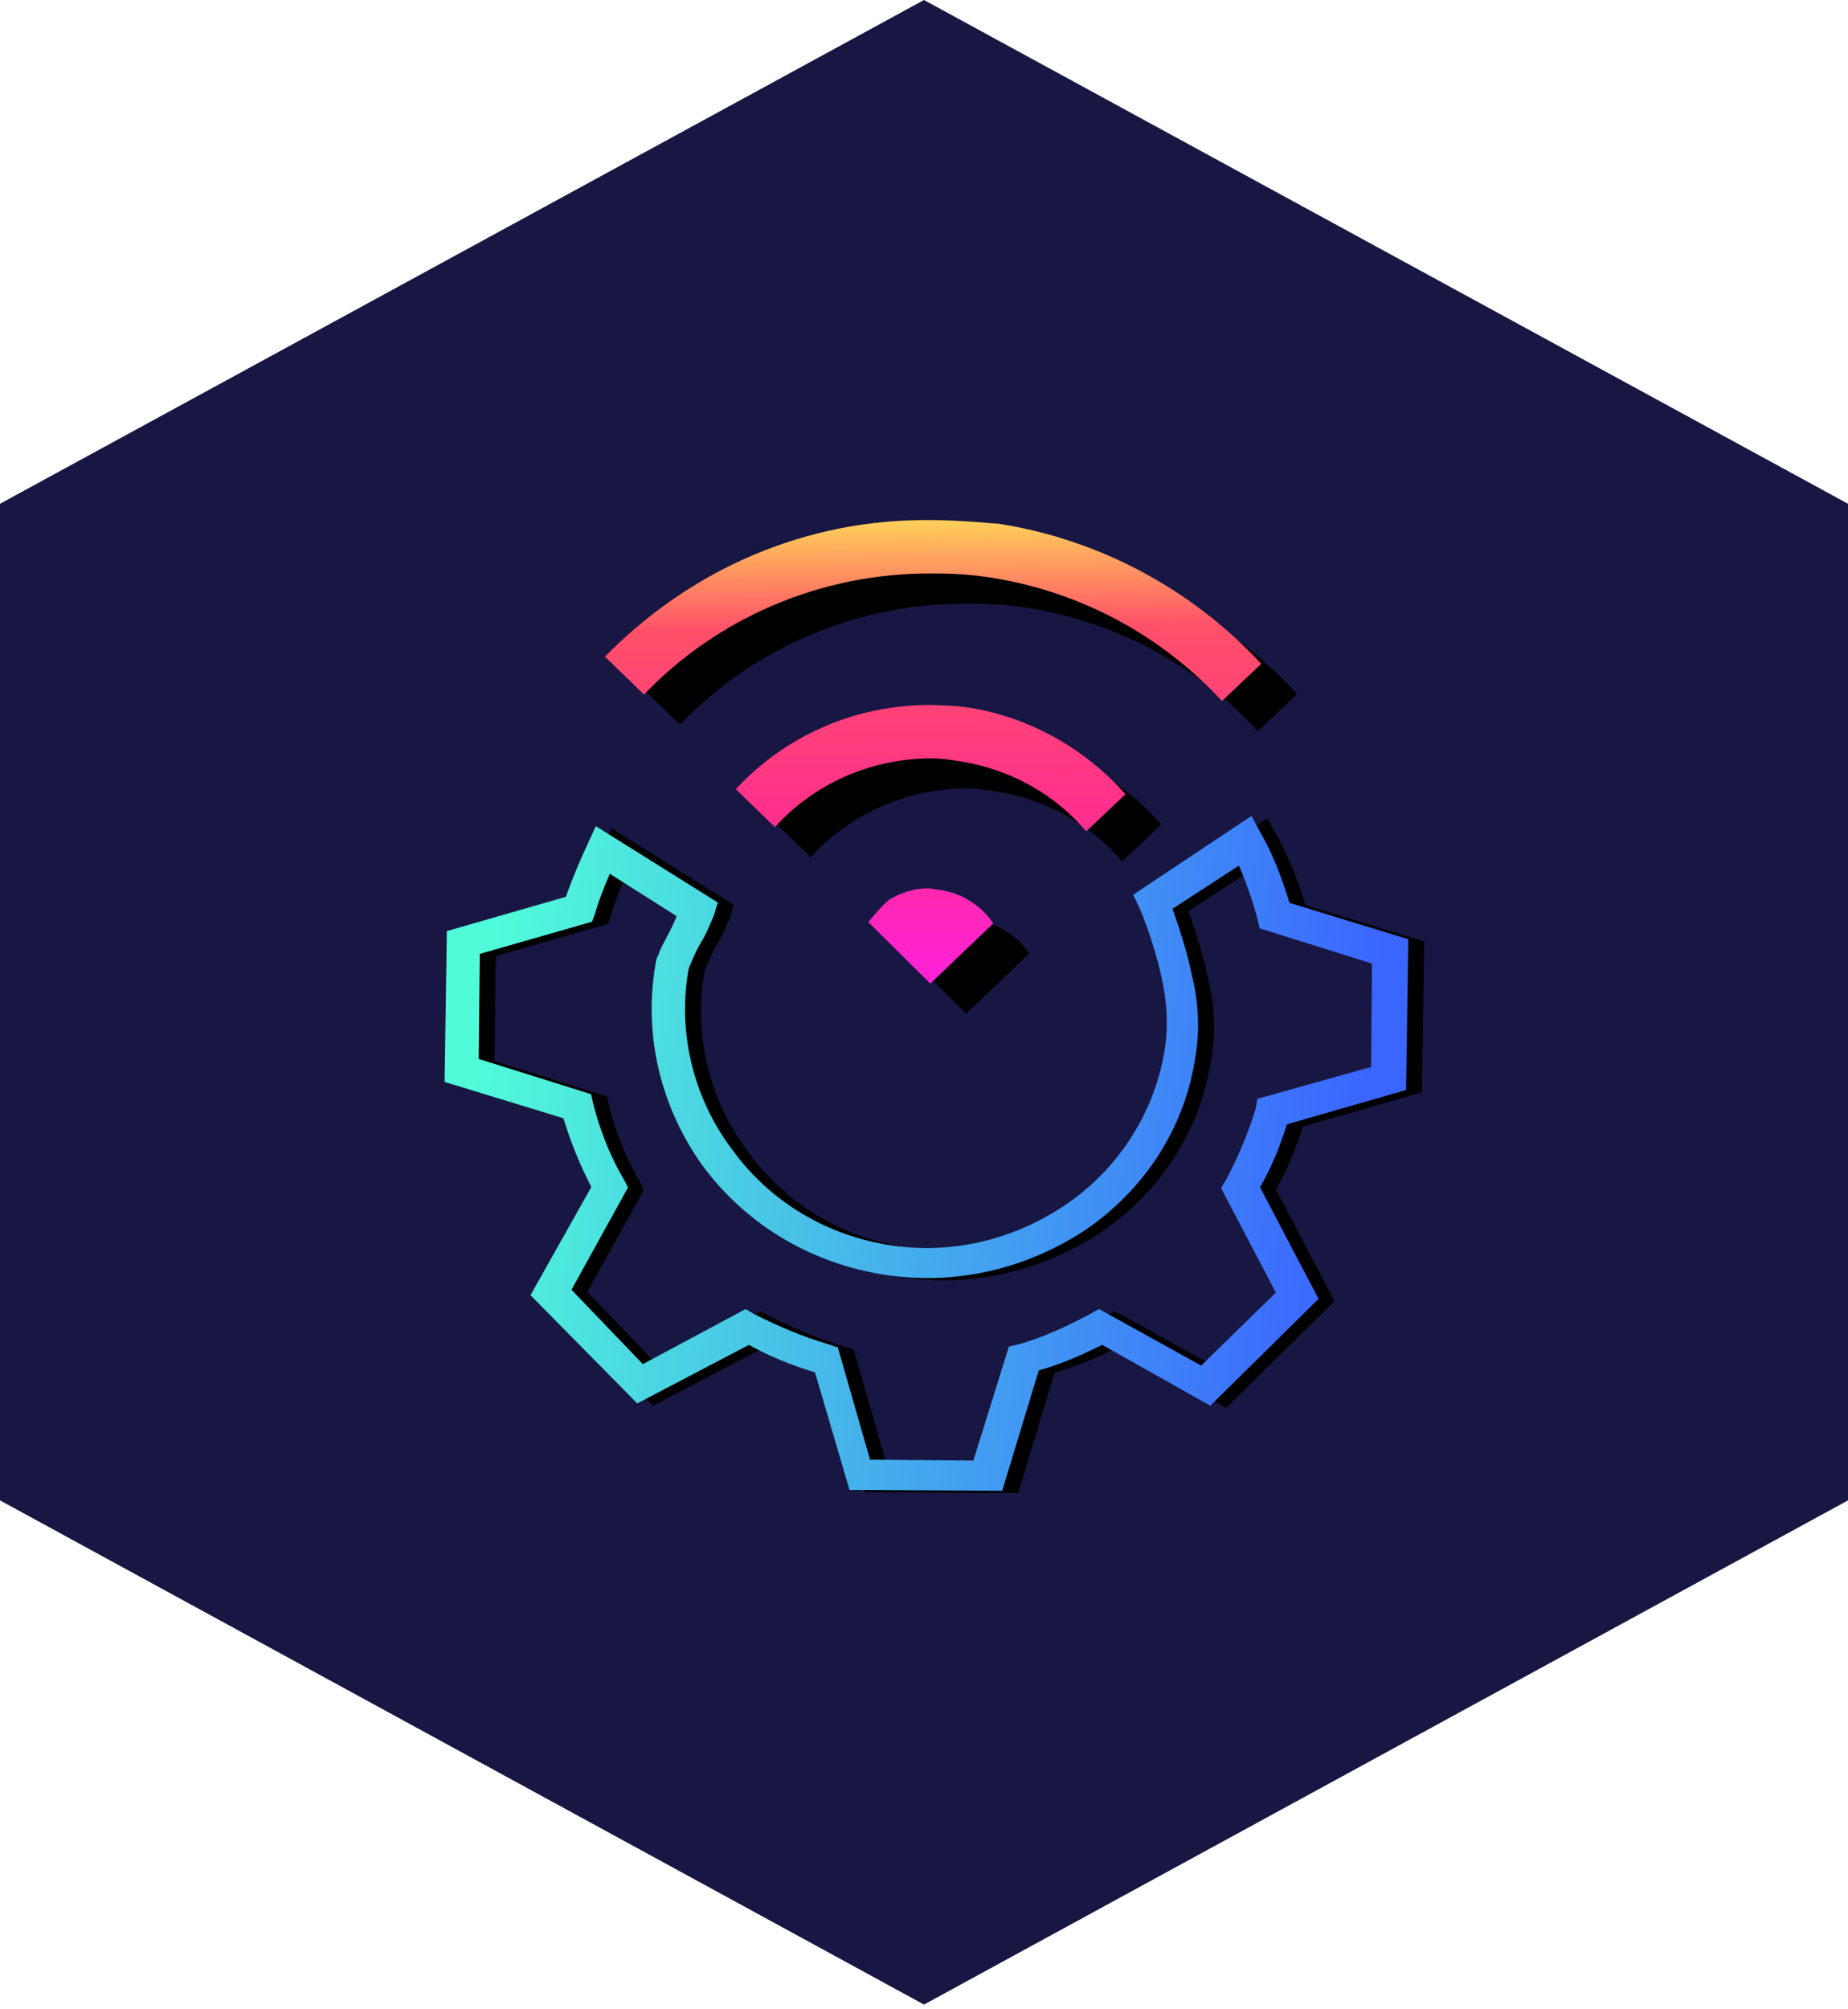
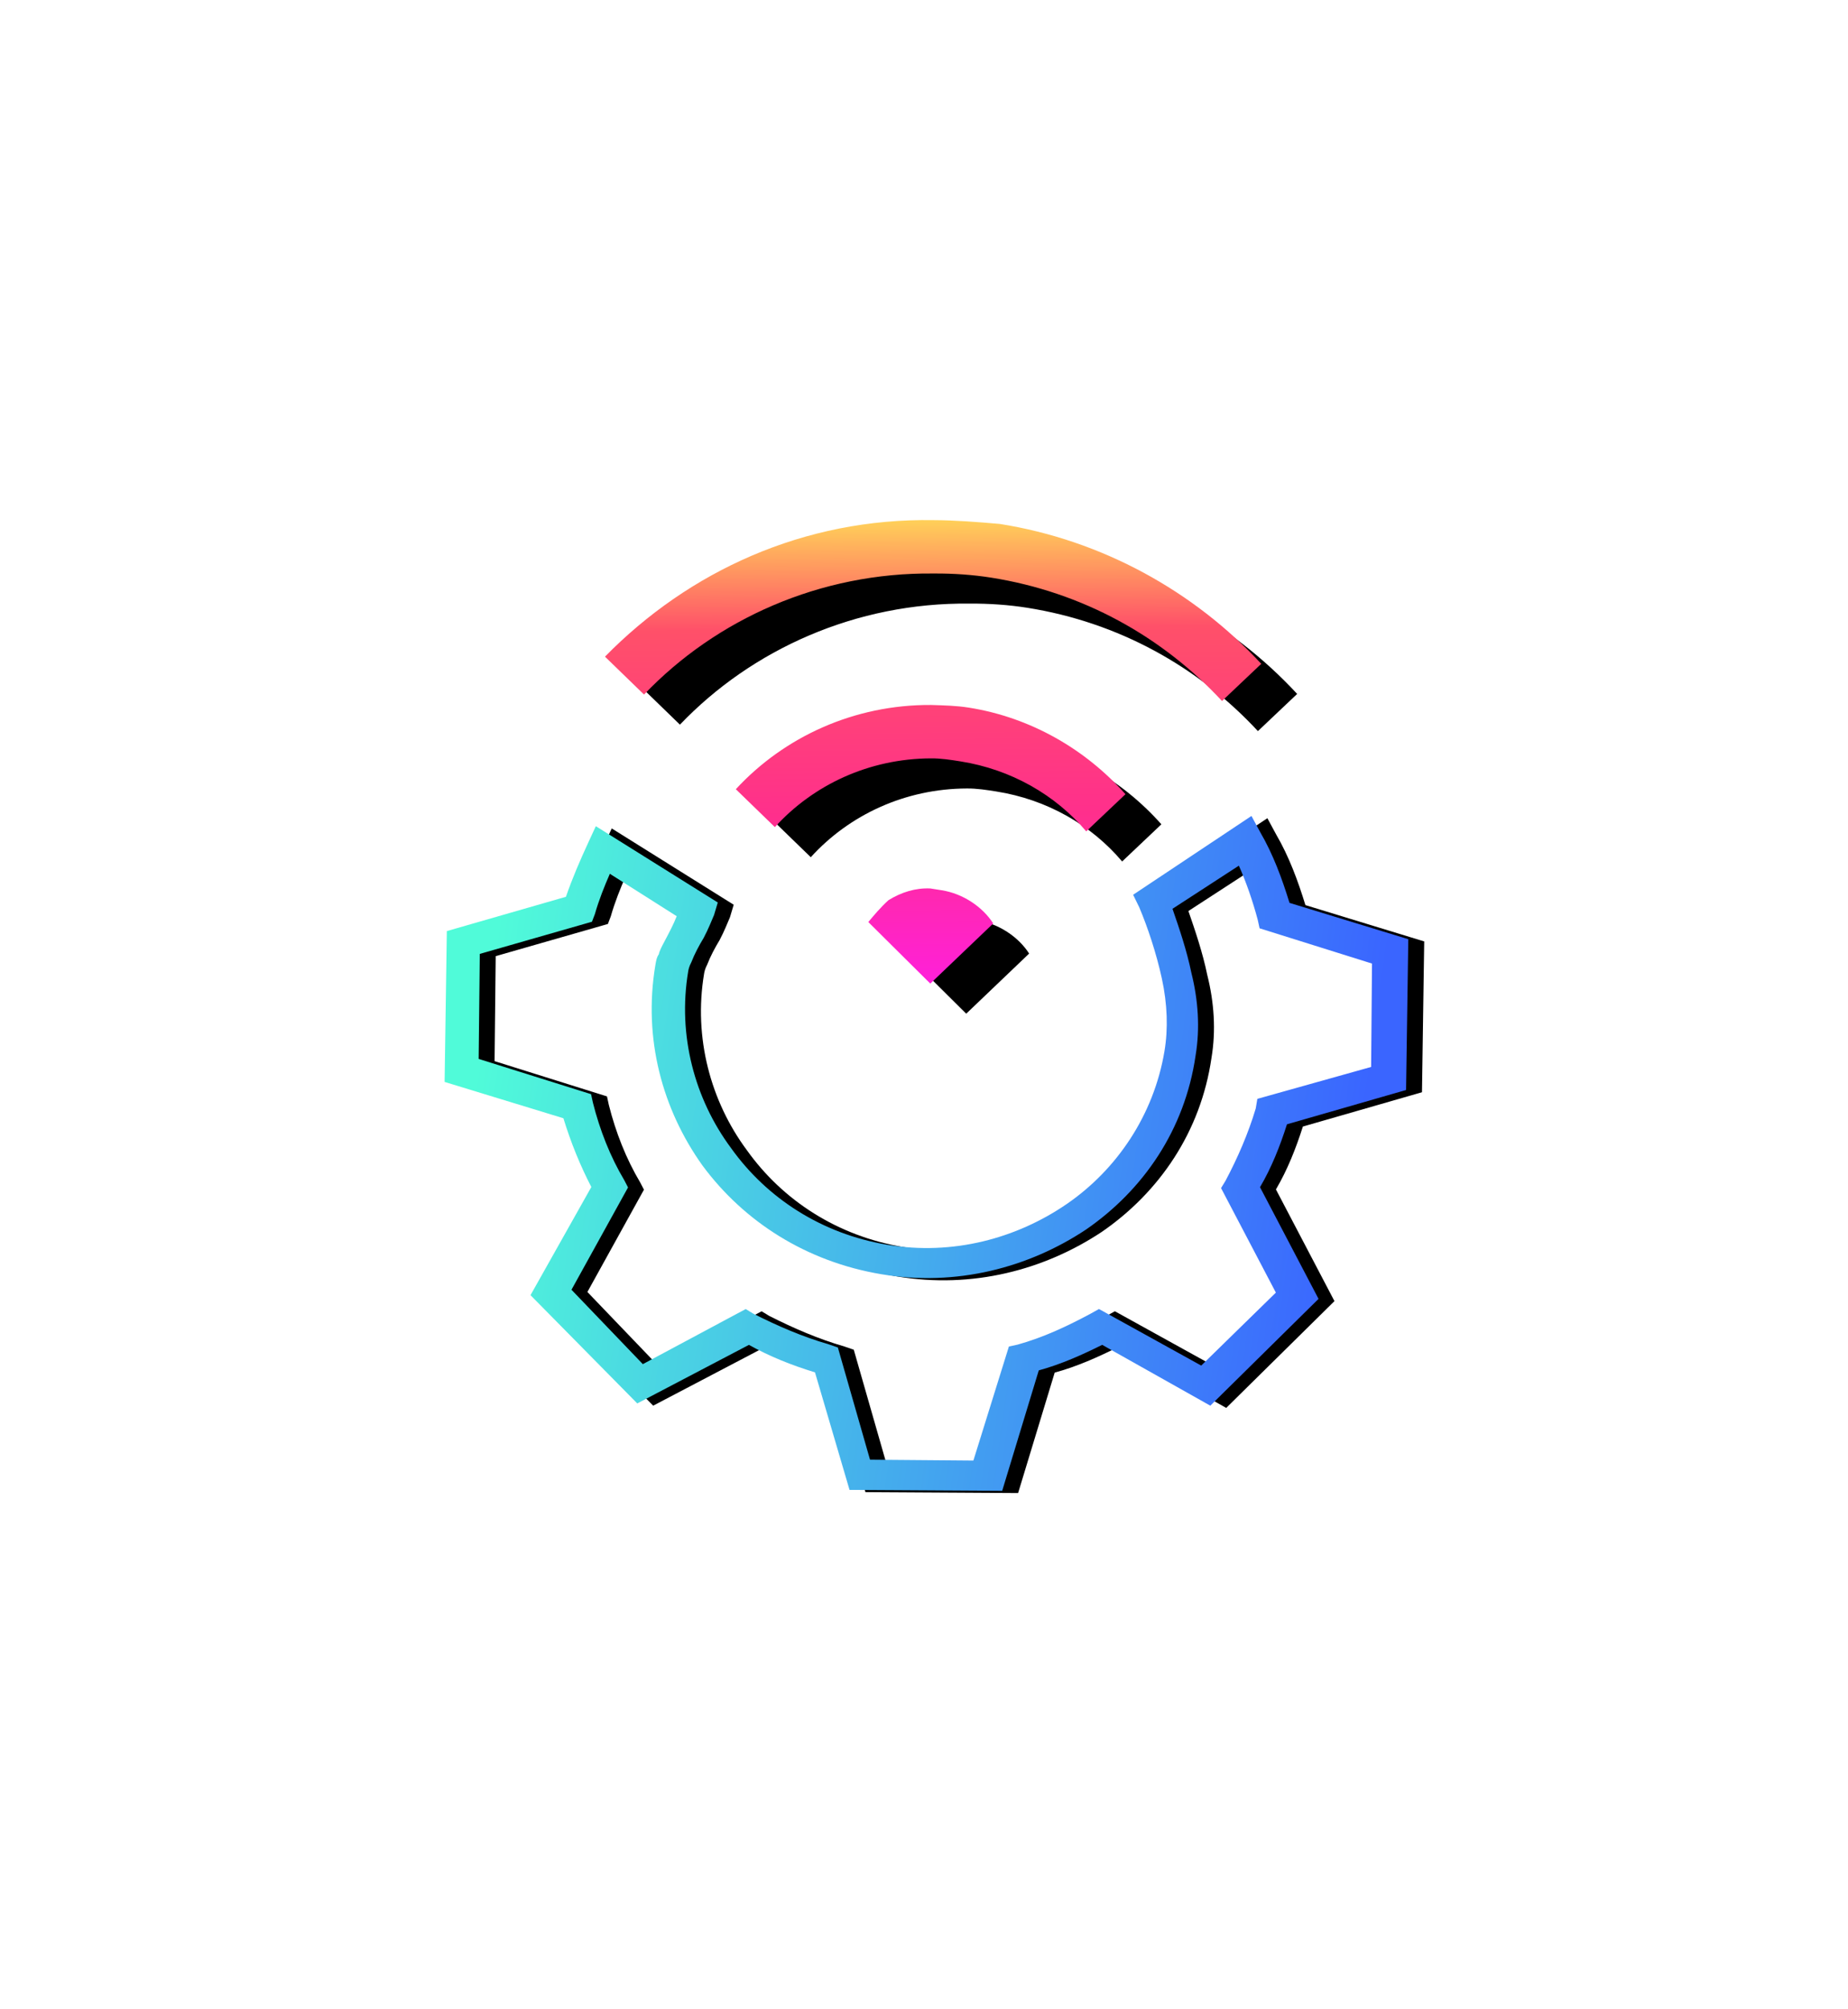
<svg xmlns="http://www.w3.org/2000/svg" xmlns:xlink="http://www.w3.org/1999/xlink" width="230px" height="250px" viewBox="0 0 230 250" version="1.1">
  <title>hexagon</title>
  <desc>Created with Sketch.</desc>
  <defs>
    <linearGradient x1="50%" y1="5.351%" x2="50%" y2="95.813%" id="linearGradient-1">
      <stop stop-color="#50FBD9" offset="0%" />
      <stop stop-color="#3A65FF" offset="100%" />
    </linearGradient>
    <path d="M97.965,77.419 C95.71,78.772 92.644,80.306 89.588,81.436 C86.532,82.567 83.492,83.093 80.669,83.019 C72.604,82.807 65.234,79.185 60.135,73.604 C55.035,68.023 51.803,60.473 52.02,52.207 C52.236,43.941 55.657,36.565 61.244,31.264 C66.628,25.958 74.178,22.726 82.242,22.937 C82.444,22.942 82.847,22.953 83.447,23.17 C84.45,23.398 85.649,23.833 86.646,24.263 C87.845,24.698 88.848,24.926 89.649,25.148 L91.257,25.392 L98.545,9.039 L96.343,8.376 C94.141,7.713 91.738,7.045 89.329,6.578 L83.04,-7.507 L64.417,-5.17 L62,10.1 C59.14,11.437 56.477,12.981 54.01,14.733 L39.631,9.11 L28.141,24.143 L37.289,36.891 C36.207,39.688 35.528,42.494 35.046,45.508 L21.162,51.802 L23.695,70.632 L39.167,73.055 C40.308,75.707 41.857,78.169 43.412,80.429 L37.79,94.808 L52.823,106.298 L65.571,97.15 C68.166,98.226 70.972,98.905 73.785,99.382 L80.074,113.468 L98.696,111.131 L101.114,95.861 C103.973,94.524 106.838,92.985 109.31,91.032 L111.162,89.668 L99.403,76.448 L97.965,77.419 Z M98.479,92.238 L97.461,92.615 L95.064,107.079 L82.31,108.762 L76.408,95.292 L75.198,95.26 C71.983,94.772 68.778,93.882 65.78,92.794 L64.783,92.365 L52.857,100.93 L42.573,92.994 L47.771,79.41 L46.991,78.381 C45.044,75.707 43.298,73.039 41.966,69.978 L41.589,68.959 L26.923,66.557 L25.24,53.803 L38.509,47.896 L38.742,46.691 C39.235,43.274 40.126,40.07 41.218,36.87 L41.648,35.873 L33.078,24.148 L41.009,14.066 L54.592,19.264 L55.414,18.68 C58.093,16.531 61.165,14.796 64.428,13.469 L65.446,13.092 L67.843,-1.371 L80.799,-3.05 L86.706,10.219 L87.709,10.447 C89.518,10.696 91.322,11.147 92.924,11.592 L88.856,20.565 C87.853,20.337 86.654,19.902 85.455,19.467 C84.855,19.25 84.256,19.032 83.853,19.022 C83.455,18.809 83.051,18.799 82.447,18.783 C73.172,18.54 64.806,22.154 58.599,28.045 C52.387,34.136 48.536,42.509 48.288,51.985 C48.039,61.461 51.648,70.029 57.332,76.433 C63.216,82.841 71.382,86.888 80.662,86.93 C84.09,87.019 87.538,86.303 90.801,84.976 C93.448,84.036 96.106,82.694 98.356,81.542 L104.819,88.974 C102.973,90.137 100.723,91.288 98.479,92.238 Z" id="path-2" />
    <filter x="-50%" y="-50%" width="200%" height="200%" filterUnits="objectBoundingBox" id="filter-3">
      <feOffset dx="0" dy="2" in="SourceAlpha" result="shadowOffsetOuter1" />
      <feGaussianBlur stdDeviation="2" in="shadowOffsetOuter1" result="shadowBlurOuter1" />
      <feColorMatrix values="0 0 0 0 0   0 0 0 0 0   0 0 0 0 0  0 0 0 0.5 0" type="matrix" in="shadowBlurOuter1" />
    </filter>
    <linearGradient x1="100%" y1="34.868%" x2="0%" y2="57.778%" id="linearGradient-4">
      <stop stop-color="#FFE656" offset="0%" />
      <stop stop-color="#FF5069" offset="26.313%" />
      <stop stop-color="#FF2F8C" offset="65.023%" />
      <stop stop-color="#FF20DA" offset="100%" />
    </linearGradient>
    <path d="M58.614,13.144 C65.998,18.067 71.331,26.066 72.767,35.501 C72.972,37.142 73.177,38.578 73.177,40.219 C73.177,48.013 70.306,55.397 65.588,61.14 L60.255,57.038 C64.152,52.526 66.408,46.577 66.408,40.219 C66.408,38.988 66.408,37.758 66.203,36.527 C64.973,28.938 60.665,22.579 54.717,18.682 L58.614,13.144 Z M95.534,32.219 C95.945,34.886 96.15,37.552 96.355,40.424 C96.355,53.346 91.842,65.653 84.253,75.293 L78.92,71.191 C85.689,62.576 89.586,51.91 89.586,40.424 C89.586,38.168 89.381,35.706 88.971,33.245 C86.92,19.297 79.125,7.401 68.46,0.017 L72.357,-5.521 C84.458,3.093 93.278,16.221 95.534,32.219 Z M44.872,32.014 C45.897,32.63 46.923,33.245 47.948,34.066 C49.179,35.501 49.999,37.142 50.205,38.988 L50.205,40.424 C50.205,43.09 48.974,45.757 47.128,47.398 L38.513,40.834 L44.872,32.014 Z" id="path-5" />
    <filter x="-50%" y="-50%" width="200%" height="200%" filterUnits="objectBoundingBox" id="filter-6">
      <feOffset dx="-3" dy="5" in="SourceAlpha" result="shadowOffsetOuter1" />
      <feGaussianBlur stdDeviation="1" in="shadowOffsetOuter1" result="shadowBlurOuter1" />
      <feColorMatrix values="0 0 0 0 0   0 0 0 0 0   0 0 0 0 0  0 0 0 0.26 0" type="matrix" in="shadowBlurOuter1" />
    </filter>
  </defs>
  <g id="Page-1" stroke="none" stroke-width="1" fill="none" fill-rule="evenodd">
-     <polygon id="hexagon" fill="#181743" points="0 62.68 115 0 230 62.68 230 186.68 115 249.414 0 186.68" />
    <g id="Group" transform="translate(47, 58)" fill-rule="nonzero">
      <g id="Shape" transform="translate(0, 30)">
        <g transform="translate(66.162, 52.98) rotate(278) translate(-66.162, -52.98) ">
          <use fill="black" fill-opacity="1" filter="url(#filter-3)" xlink:href="#path-2" />
          <use fill="url(#linearGradient-1)" fill-rule="evenodd" xlink:href="#path-2" />
        </g>
      </g>
      <g id="Combined-Shape" transform="translate(67.434, 34.886) rotate(279) translate(-67.434, -34.886) ">
        <use fill="black" fill-opacity="1" filter="url(#filter-6)" xlink:href="#path-5" />
        <use fill="url(#linearGradient-4)" fill-rule="evenodd" xlink:href="#path-5" />
      </g>
    </g>
  </g>
</svg>